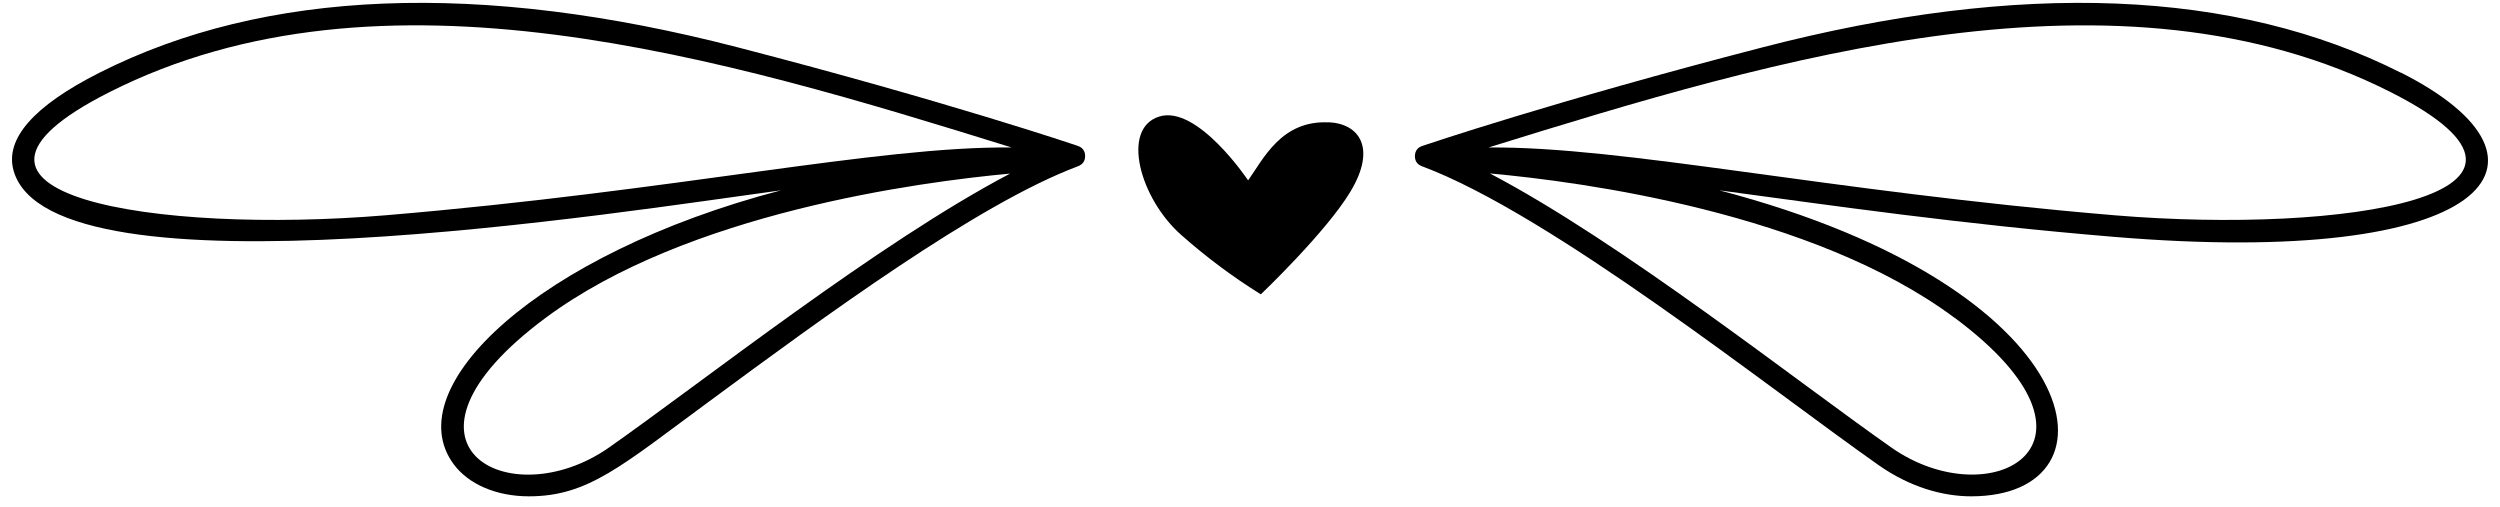
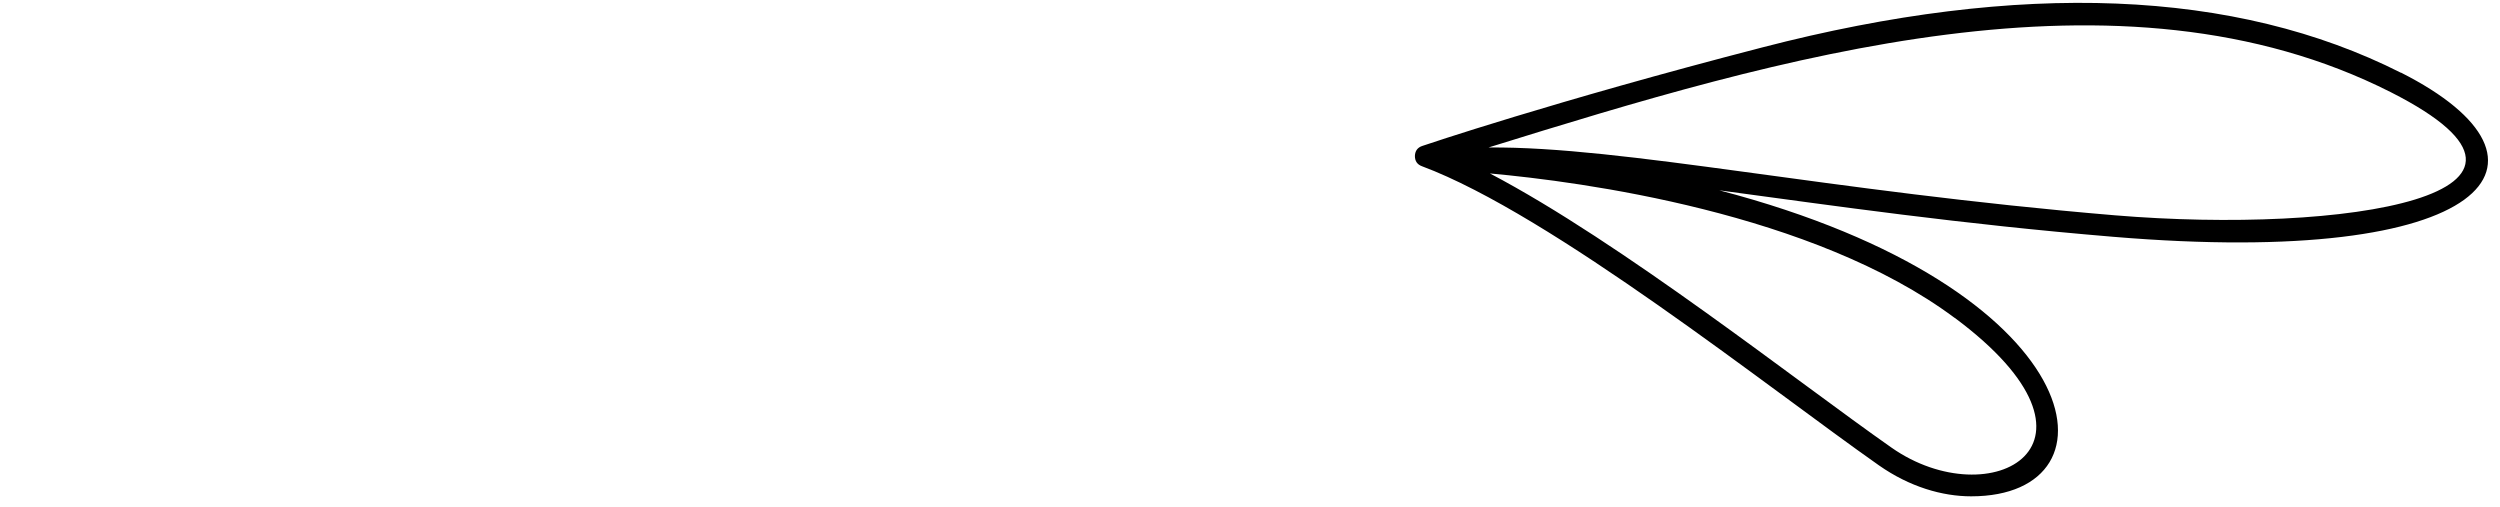
<svg xmlns="http://www.w3.org/2000/svg" width="153" height="31" viewBox="0 0 153 31" fill="none">
-   <path d="M65.967 8.929C65.888 8.902 57.977 6.218 45.157 2.899C29.353 -1.198 16.206 -0.668 6.079 4.453C2.044 6.492 0.278 8.514 0.835 10.456C3.174 18.597 38.235 12.937 47.797 11.648C32.893 15.551 24.32 23.718 27.755 28.397C28.664 29.633 30.368 30.375 32.372 30.375C36.001 30.375 38.049 28.503 43.417 24.556C50.34 19.453 59.813 12.478 65.976 10.174C66.267 10.059 66.409 9.856 66.409 9.547C66.409 9.238 66.25 9.026 65.958 8.929H65.967ZM37.255 27.399C31.18 31.646 22.934 27.223 33.379 19.462C42.049 13.017 56.273 11.136 61.817 10.624C53.748 14.862 43.047 23.338 37.255 27.399ZM23.587 13.176C9.567 14.341 -5.761 11.94 6.688 5.644C23.34 -2.779 44.274 3.543 61.914 9.026C53.686 8.938 41.404 11.684 23.587 13.176Z" fill="black" />
  <path d="M146.939 4.453C136.812 -0.668 123.666 -1.198 107.862 2.899C95.033 6.218 87.131 8.902 87.051 8.929C86.751 9.026 86.601 9.238 86.592 9.547C86.592 9.856 86.734 10.068 87.025 10.174C94.954 13.132 108.33 23.806 114.987 28.477C116.876 29.801 118.872 30.375 120.637 30.375C130.102 30.375 128.045 17.617 105.222 11.648C112.356 12.611 119.984 13.714 129.316 14.491C152.405 16.425 157.658 9.865 146.939 4.444V4.453ZM119.631 19.453C130.076 27.223 121.82 31.646 115.755 27.391C109.954 23.329 99.253 14.853 91.183 10.615C96.737 11.118 110.961 12.999 119.622 19.453H119.631ZM129.422 13.176C111.729 11.692 99.412 8.955 91.095 9.026C108.833 3.517 129.714 -2.761 146.321 5.644C158.77 11.948 143.443 14.341 129.422 13.176Z" fill="black" />
-   <path d="M81.303 7.49C78.416 7.349 77.312 9.741 76.385 11.039C76.385 11.039 73.277 6.386 70.929 7.137C68.58 7.896 69.781 12.169 72.297 14.385C73.816 15.727 75.431 16.937 77.162 18.014C77.162 18.014 81.179 14.191 82.662 11.701C84.234 9.079 83.219 7.569 81.303 7.481V7.49Z" fill="black" />
</svg>